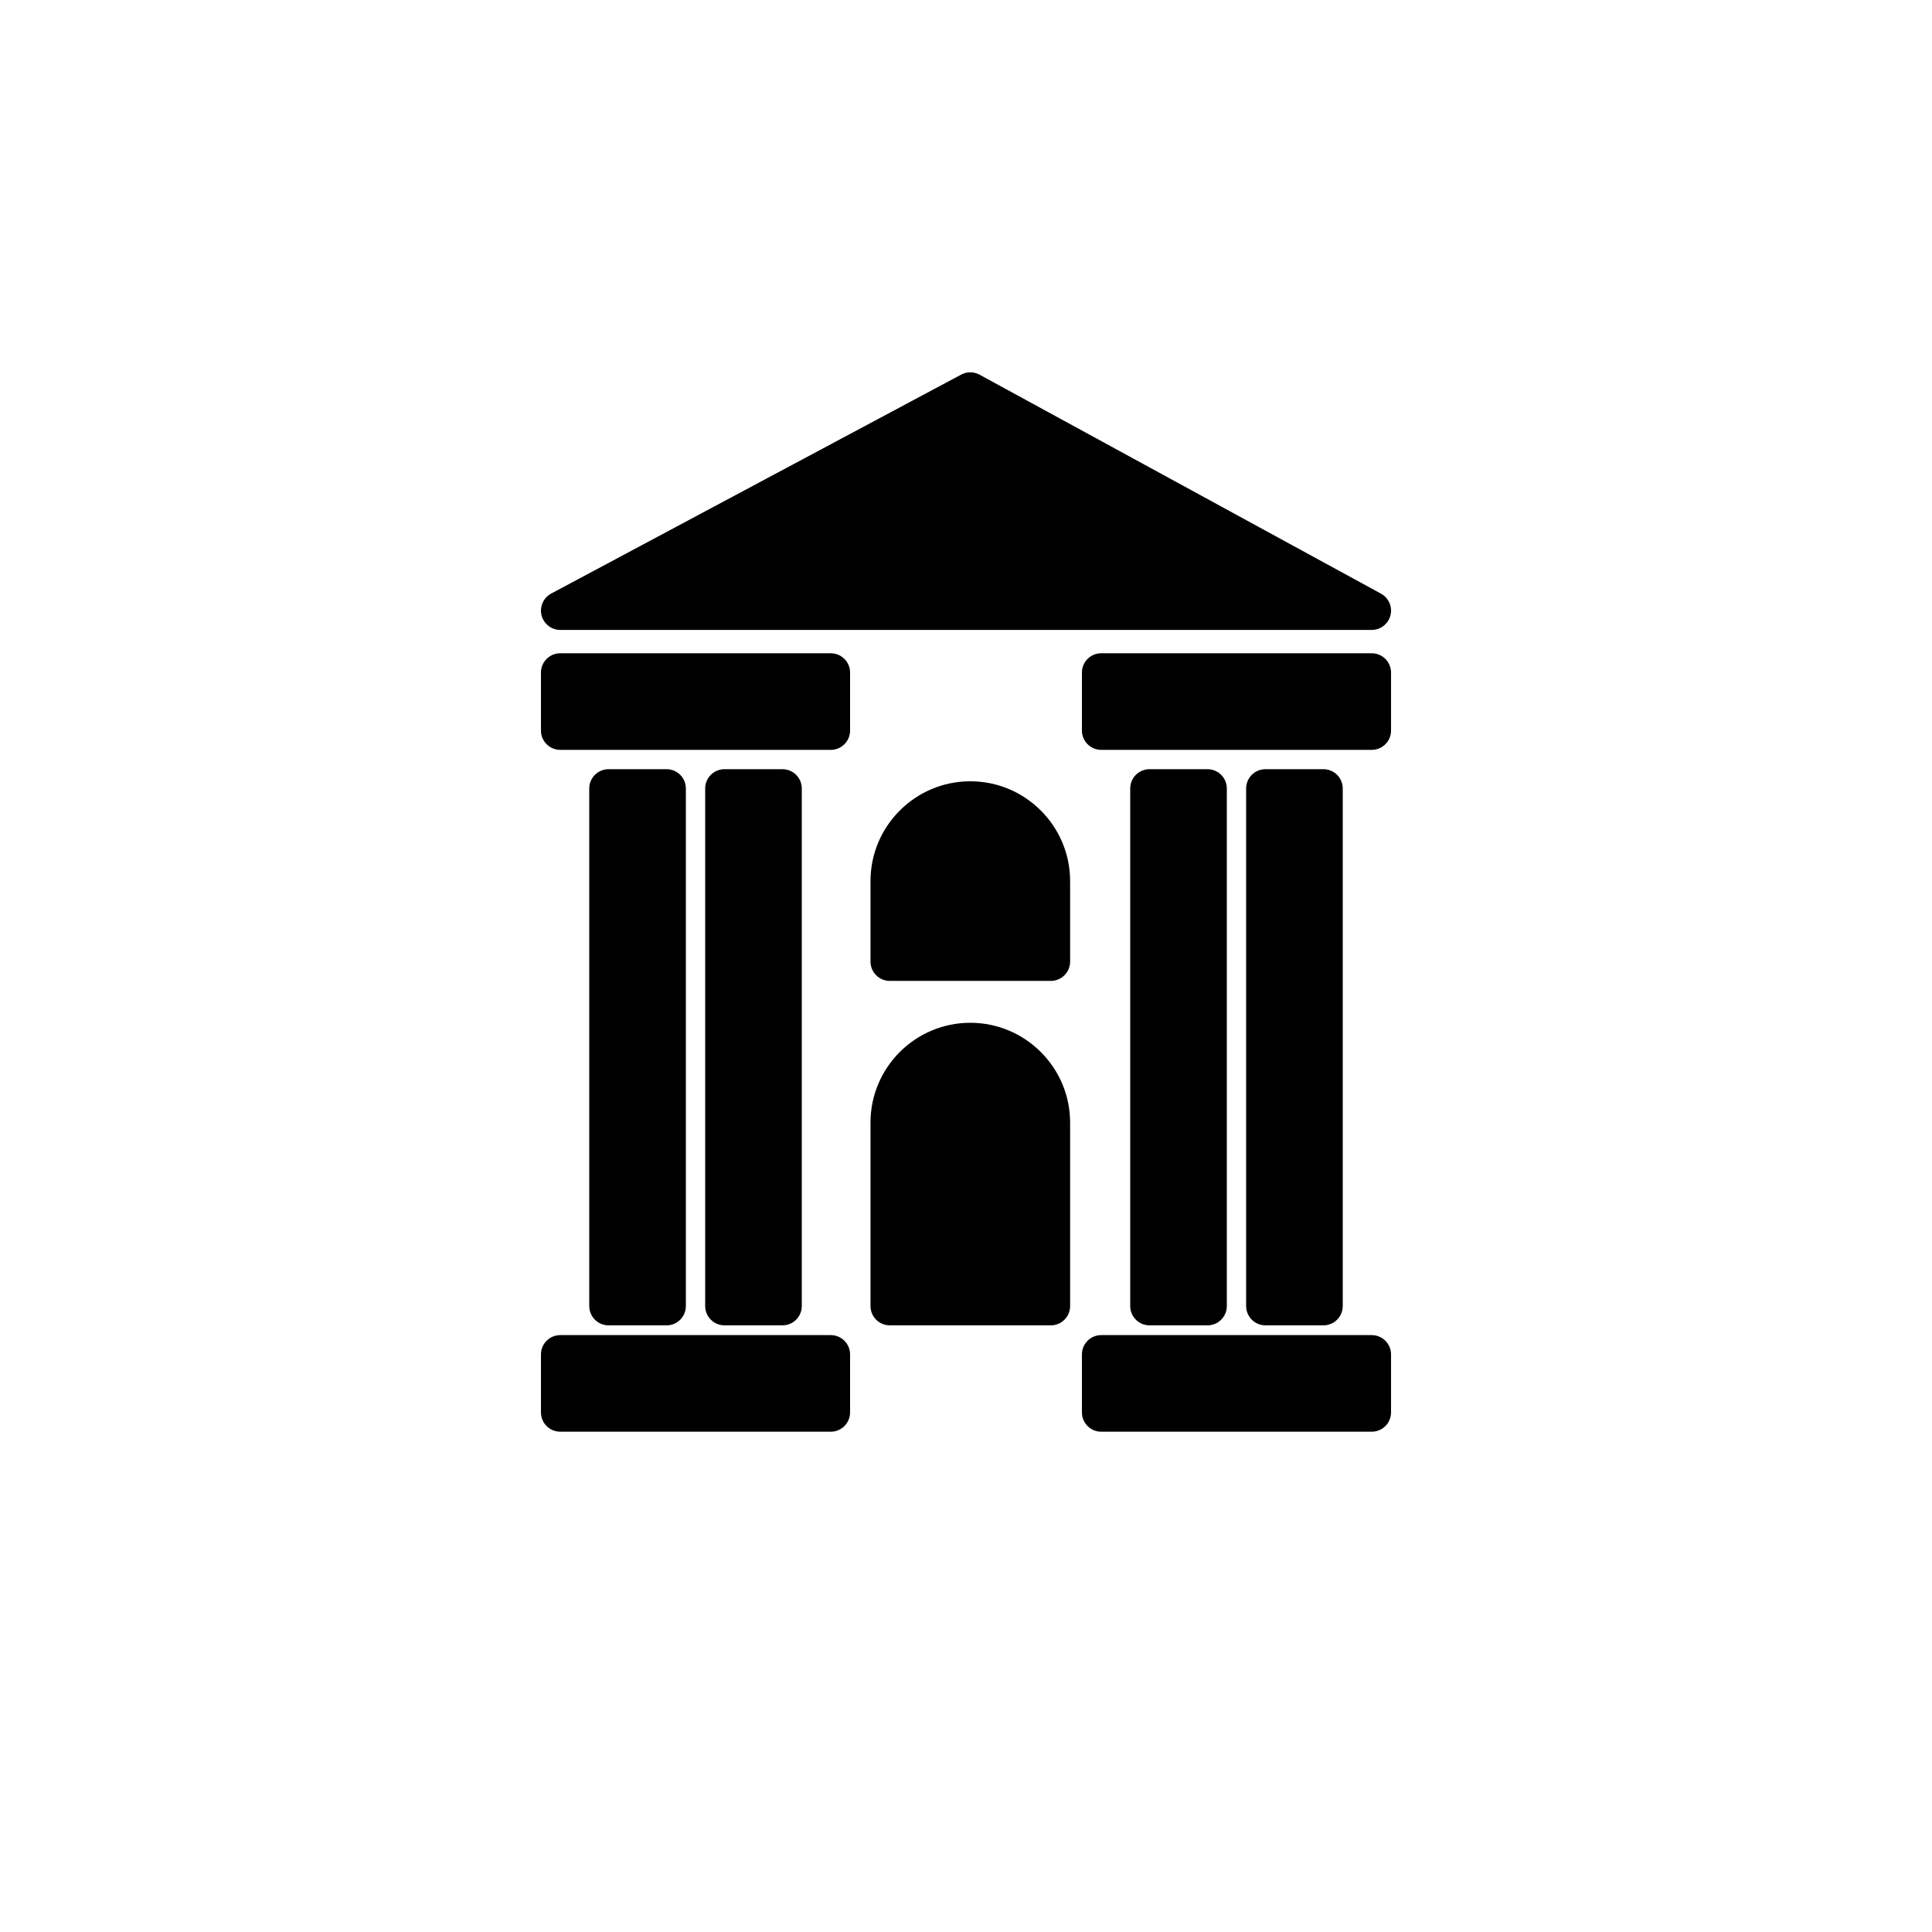
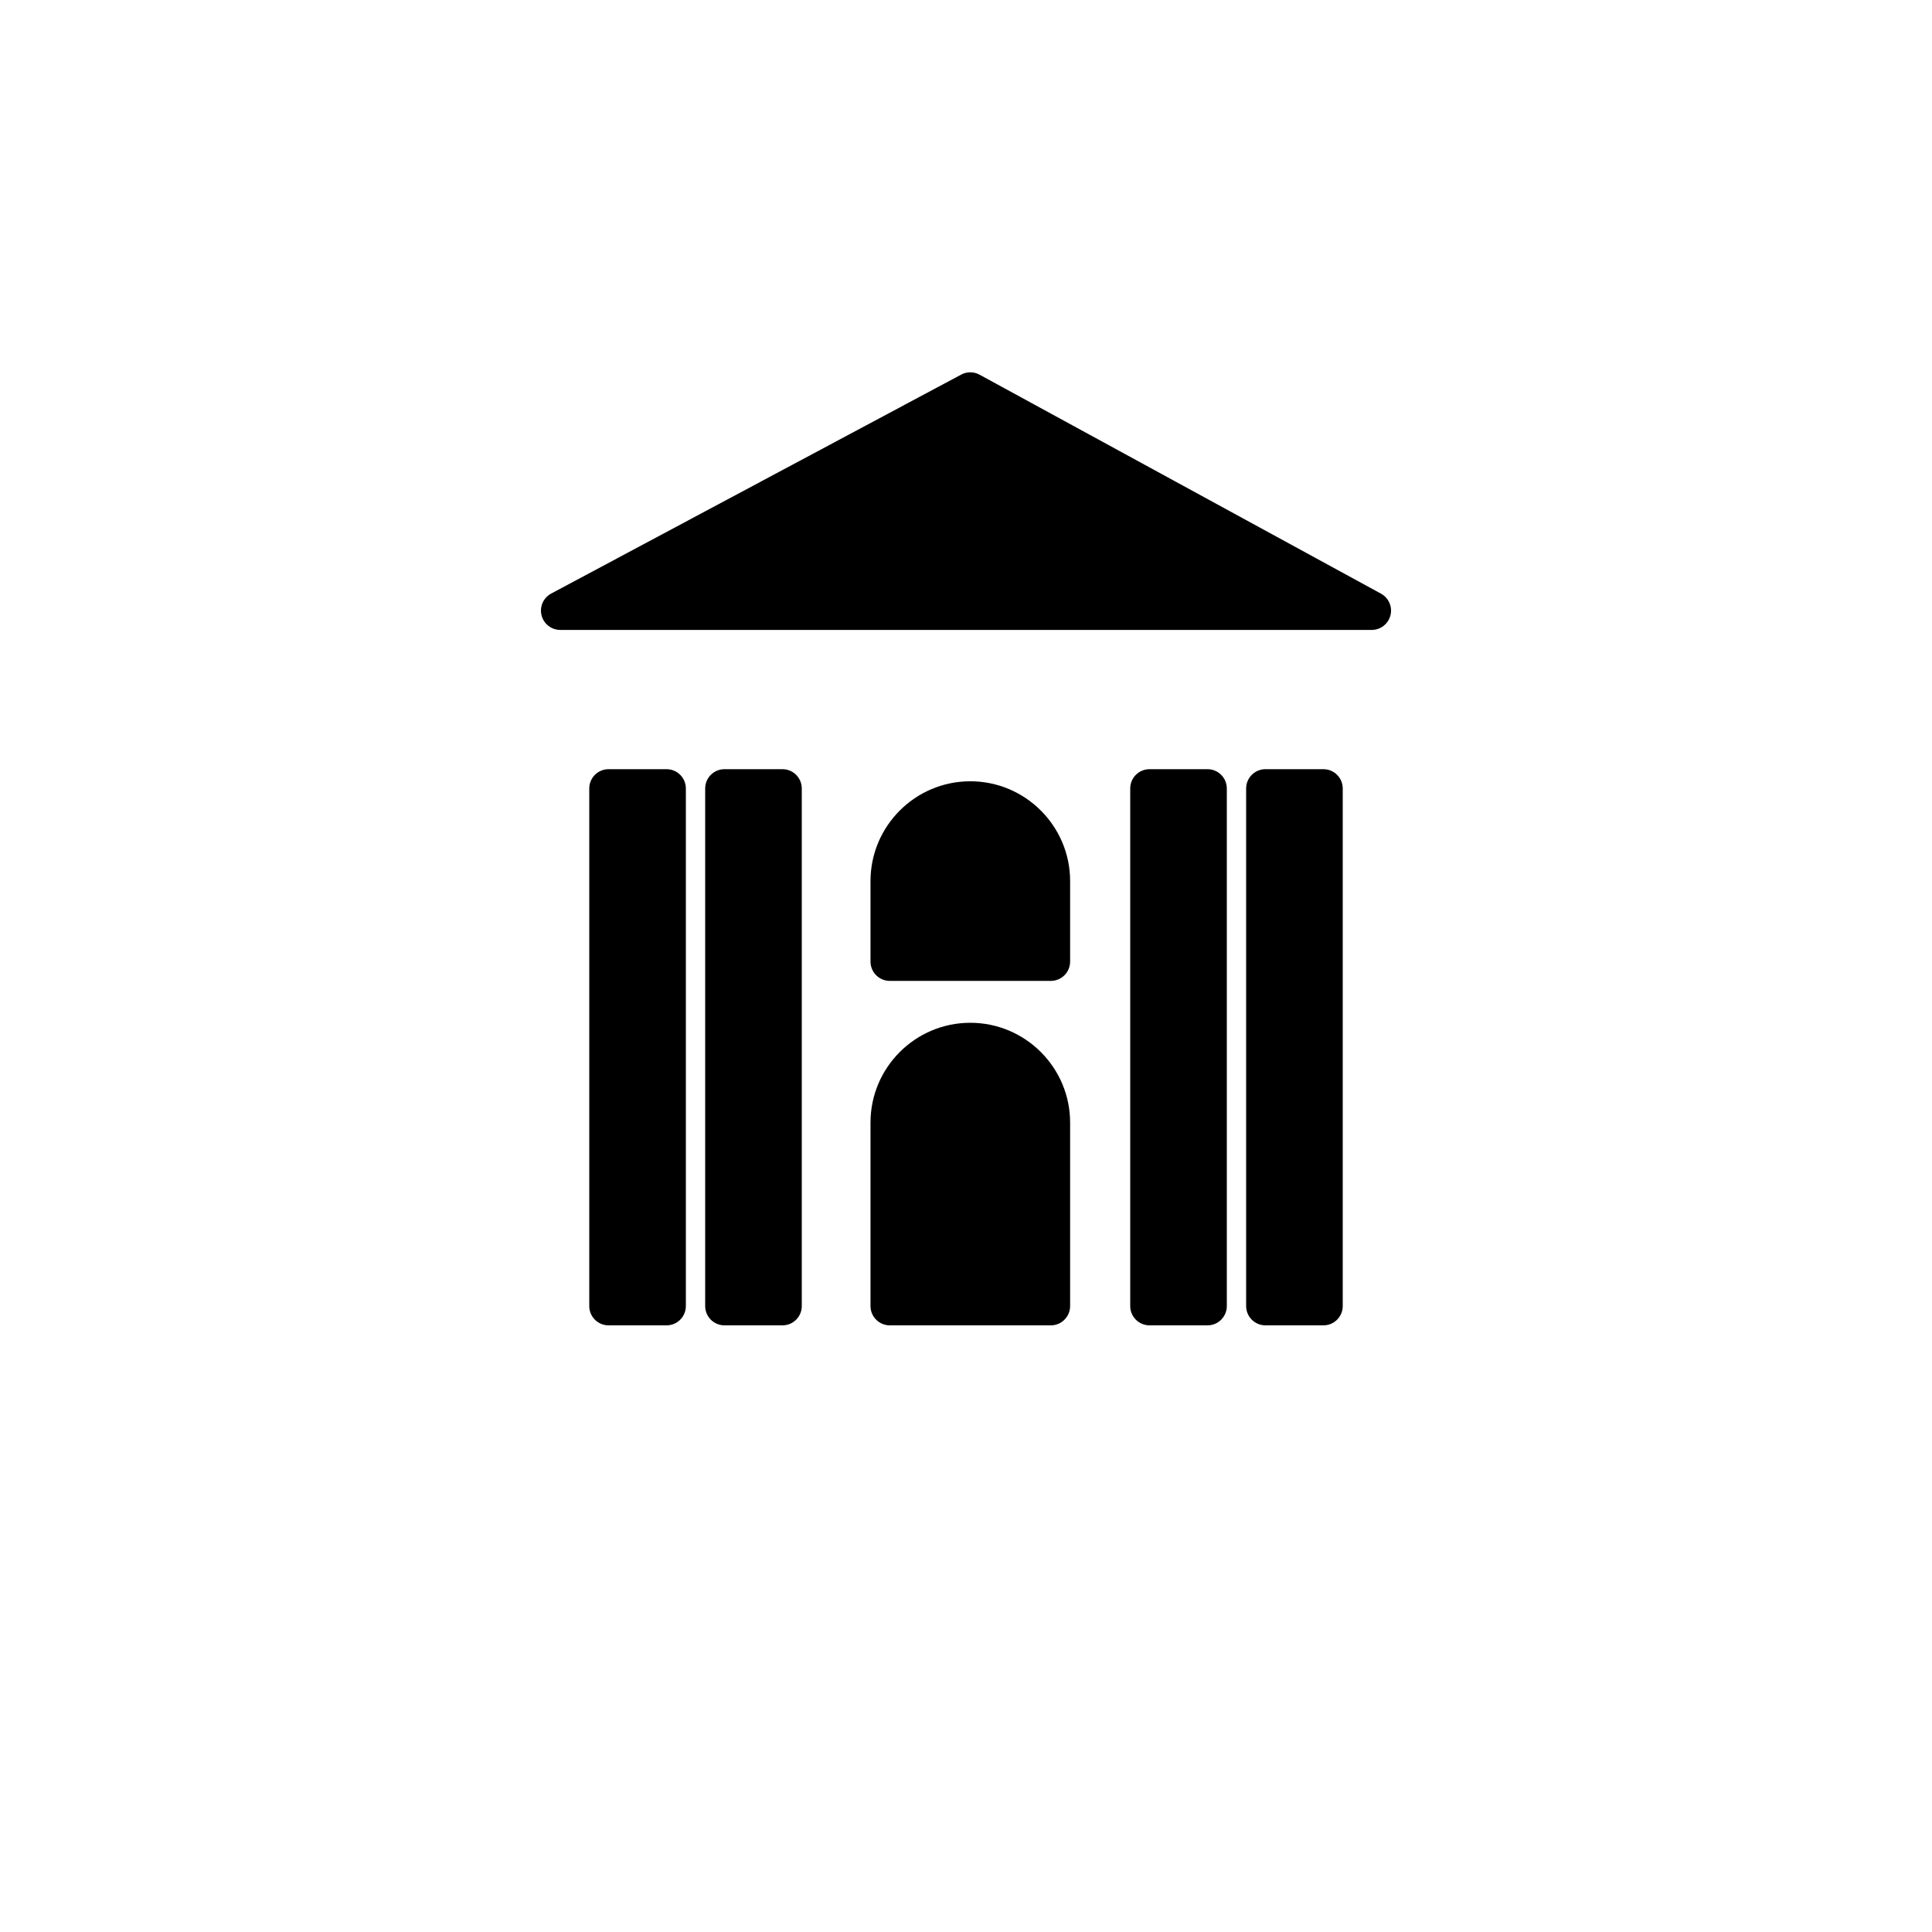
<svg xmlns="http://www.w3.org/2000/svg" version="1.1" id="Layer_1" x="0px" y="0px" width="100px" height="100px" viewBox="0 0 100 100" enable-background="new 0 0 100 100" xml:space="preserve">
  <g>
-     <path d="M43,33.813H29c-0.553,0-1,0.447-1,1v3c0,0.553,0.447,1,1,1h14c0.553,0,1-0.447,1-1v-3C44,34.26,43.553,33.813,43,33.813z" />
-     <path d="M43,69.105H29c-0.553,0-1,0.446-1,1v3c0,0.553,0.447,1,1,1h14c0.553,0,1-0.447,1-1v-3C44,69.552,43.553,69.105,43,69.105z" />
    <path d="M40.5,68.6c0.553,0,1-0.447,1-1V40.813c0-0.553-0.447-1-1-1h-3c-0.553,0-1,0.447-1,1V67.6c0,0.553,0.447,1,1,1H40.5z" />
    <path d="M34.5,68.6c0.553,0,1-0.447,1-1V40.813c0-0.553-0.447-1-1-1h-3c-0.553,0-1,0.447-1,1V67.6c0,0.553,0.447,1,1,1H34.5z" />
-     <path d="M71,33.813H57c-0.553,0-1,0.447-1,1v3c0,0.553,0.447,1,1,1h14c0.553,0,1-0.447,1-1v-3C72,34.26,71.553,33.813,71,33.813z" />
-     <path d="M71,69.105H57c-0.553,0-1,0.446-1,1v3c0,0.553,0.447,1,1,1h14c0.553,0,1-0.447,1-1v-3C72,69.552,71.553,69.105,71,69.105z" />
    <path d="M68.5,68.6c0.553,0,1-0.447,1-1V40.813c0-0.553-0.447-1-1-1h-3c-0.553,0-1,0.447-1,1V67.6c0,0.553,0.447,1,1,1H68.5z" />
    <path d="M62.5,68.6c0.553,0,1-0.447,1-1V40.813c0-0.553-0.447-1-1-1h-3c-0.553,0-1,0.447-1,1V67.6c0,0.553,0.447,1,1,1H62.5z" />
    <path d="M50.223,52.939c-2.849,0-5.166,2.316-5.166,5.166V67.6c0,0.553,0.447,1,1,1h8.332c0.553,0,1-0.447,1-1v-9.494   C55.389,55.256,53.07,52.939,50.223,52.939z" />
    <path d="M50.223,40.439c-2.849,0-5.166,2.317-5.166,5.166v4.166c0,0.553,0.447,1,1,1h8.332c0.553,0,1-0.447,1-1v-4.166   C55.389,42.756,53.07,40.439,50.223,40.439z" />
    <path d="M29,32.605h42c0.457,0,0.855-0.31,0.969-0.753s-0.089-0.906-0.49-1.125L50.701,19.393c-0.295-0.16-0.654-0.164-0.949-0.004   L28.529,30.723c-0.405,0.216-0.61,0.68-0.499,1.125C28.142,32.292,28.541,32.605,29,32.605z" />
  </g>
</svg>